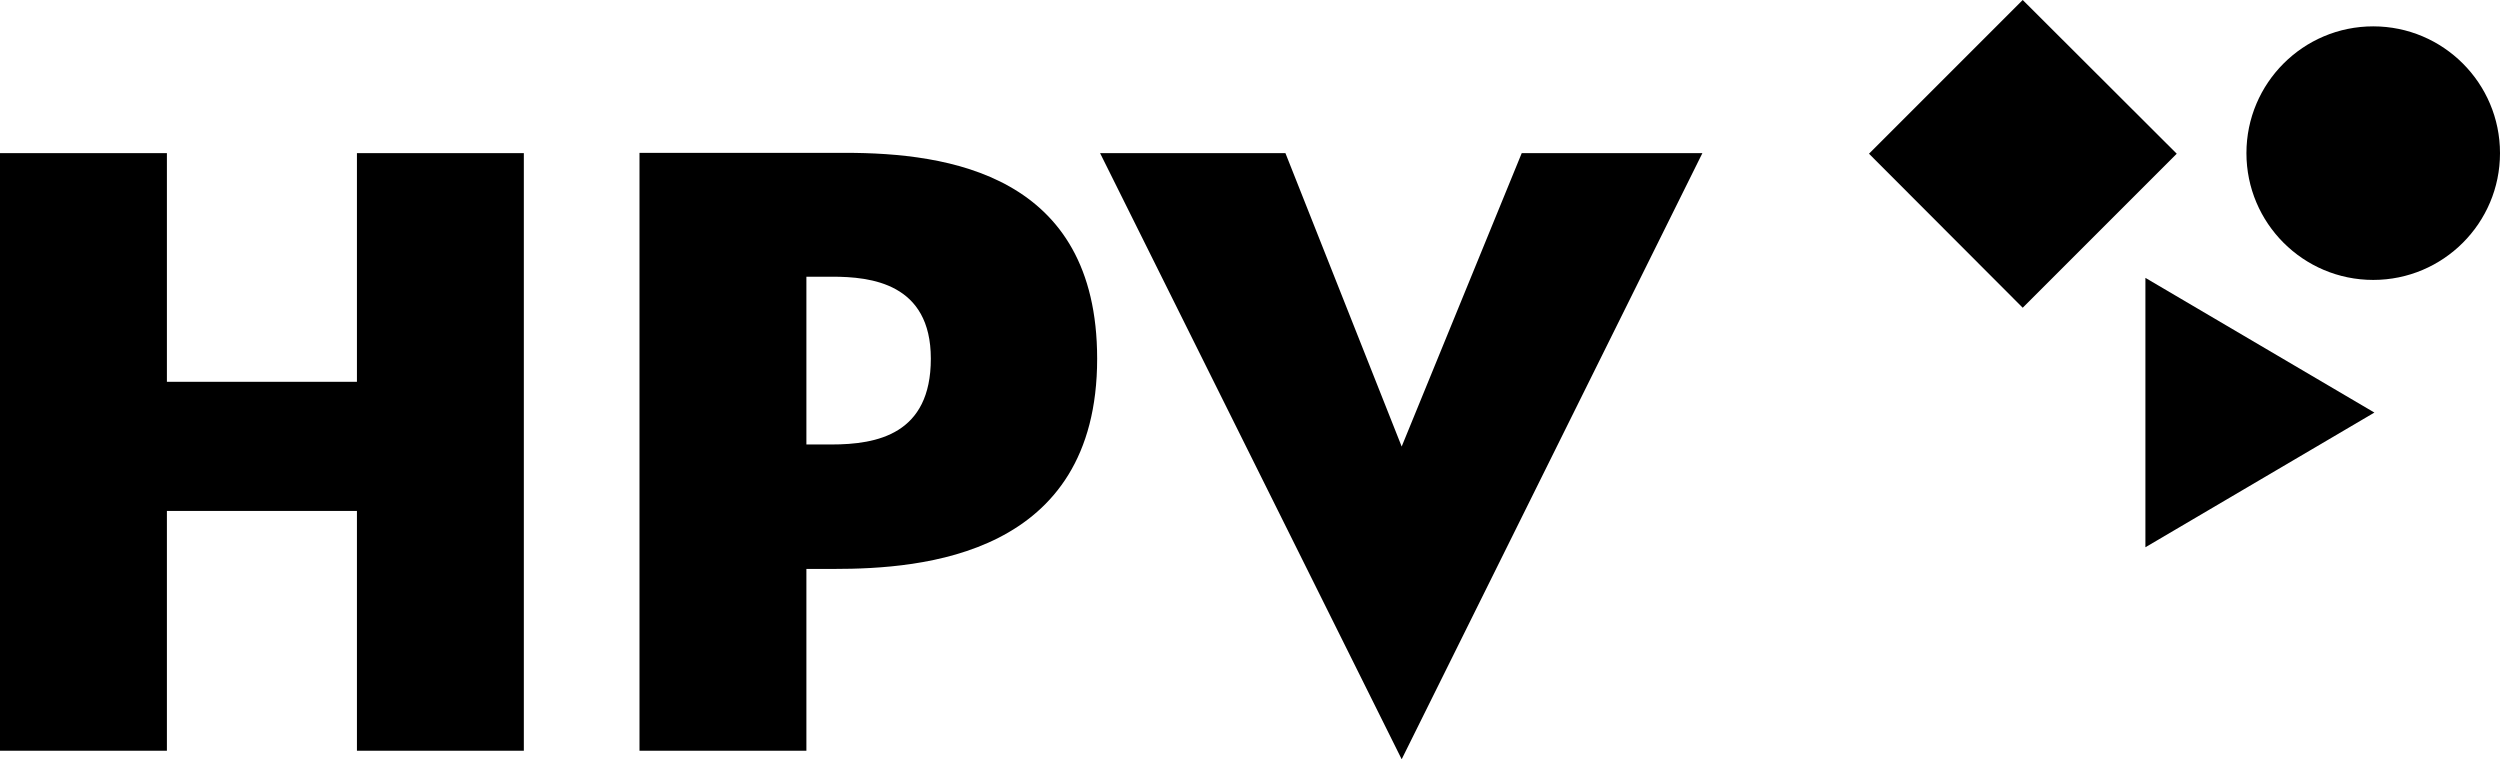
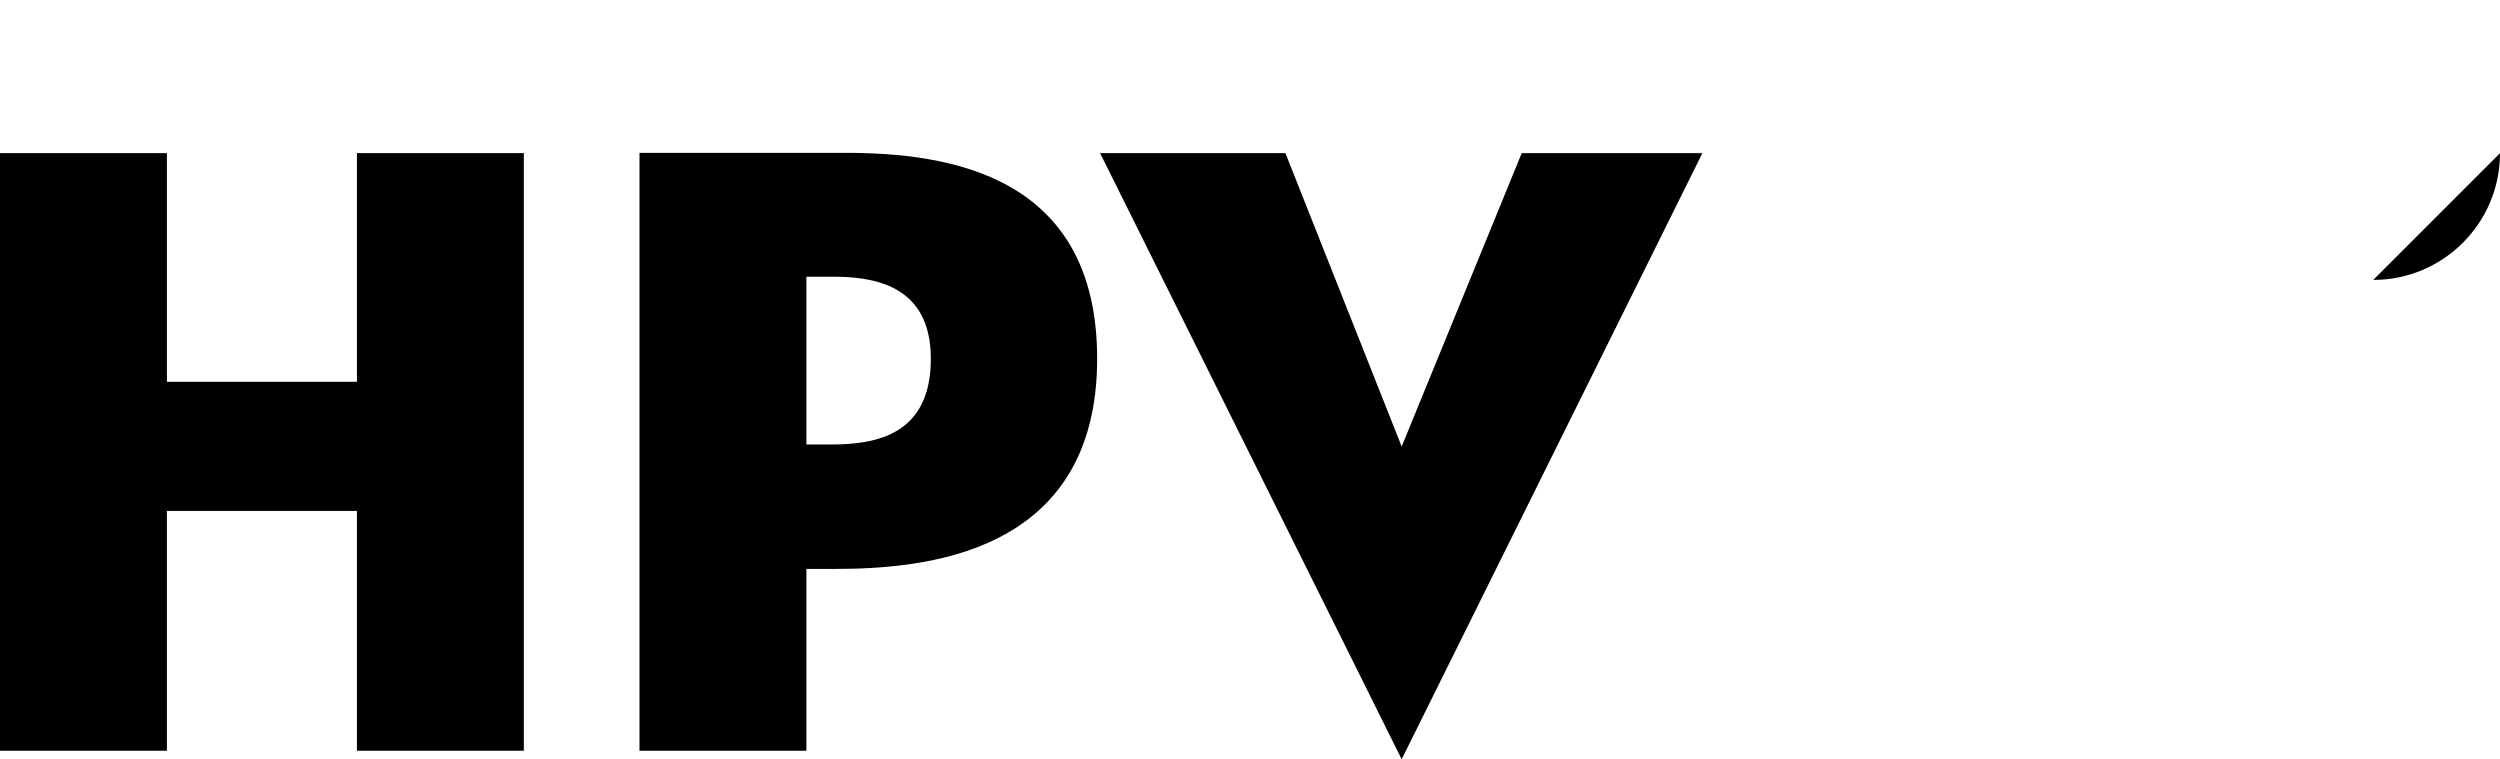
<svg xmlns="http://www.w3.org/2000/svg" id="Ebene_2" data-name="Ebene 2" viewBox="0 0 85.38 25.93">
  <g id="Ebene_1-2" data-name="Ebene 1">
    <g>
-       <polygon points="69.08 0 63.83 5.25 69.08 10.51 74.34 5.25 69.08 0 69.08 0" />
-       <path d="M81.05,9.56c2.39,0,4.33-1.94,4.33-4.33s-1.94-4.33-4.33-4.33-4.33,1.94-4.33,4.33,1.94,4.33,4.33,4.33" />
+       <path d="M81.05,9.56c2.39,0,4.33-1.94,4.33-4.33" />
      <path d="M0,25.64h5.7v-8.19h6.49v8.19h5.7V5.23h-5.7v7.81h-6.49v-7.81H0v20.42h0ZM21.84,25.64h5.7v-6.21h.95c2.99,0,8.98-.44,8.98-7.18,0-6.3-5.1-7.03-8.6-7.03h-7.03v20.42h0ZM27.54,15.18v-5.73h.88c1.32,0,3.37.22,3.37,2.8s-1.83,2.93-3.4,2.93h-.85ZM58.14,5.23h-6.17l-4.1,10.02-3.97-10.02h-6.33l10.3,20.7,10.27-20.7h0Z" />
-       <polygon points="73.27 9.49 73.27 18.69 81.09 14.09 73.27 9.49 73.27 9.49" />
    </g>
  </g>
</svg>